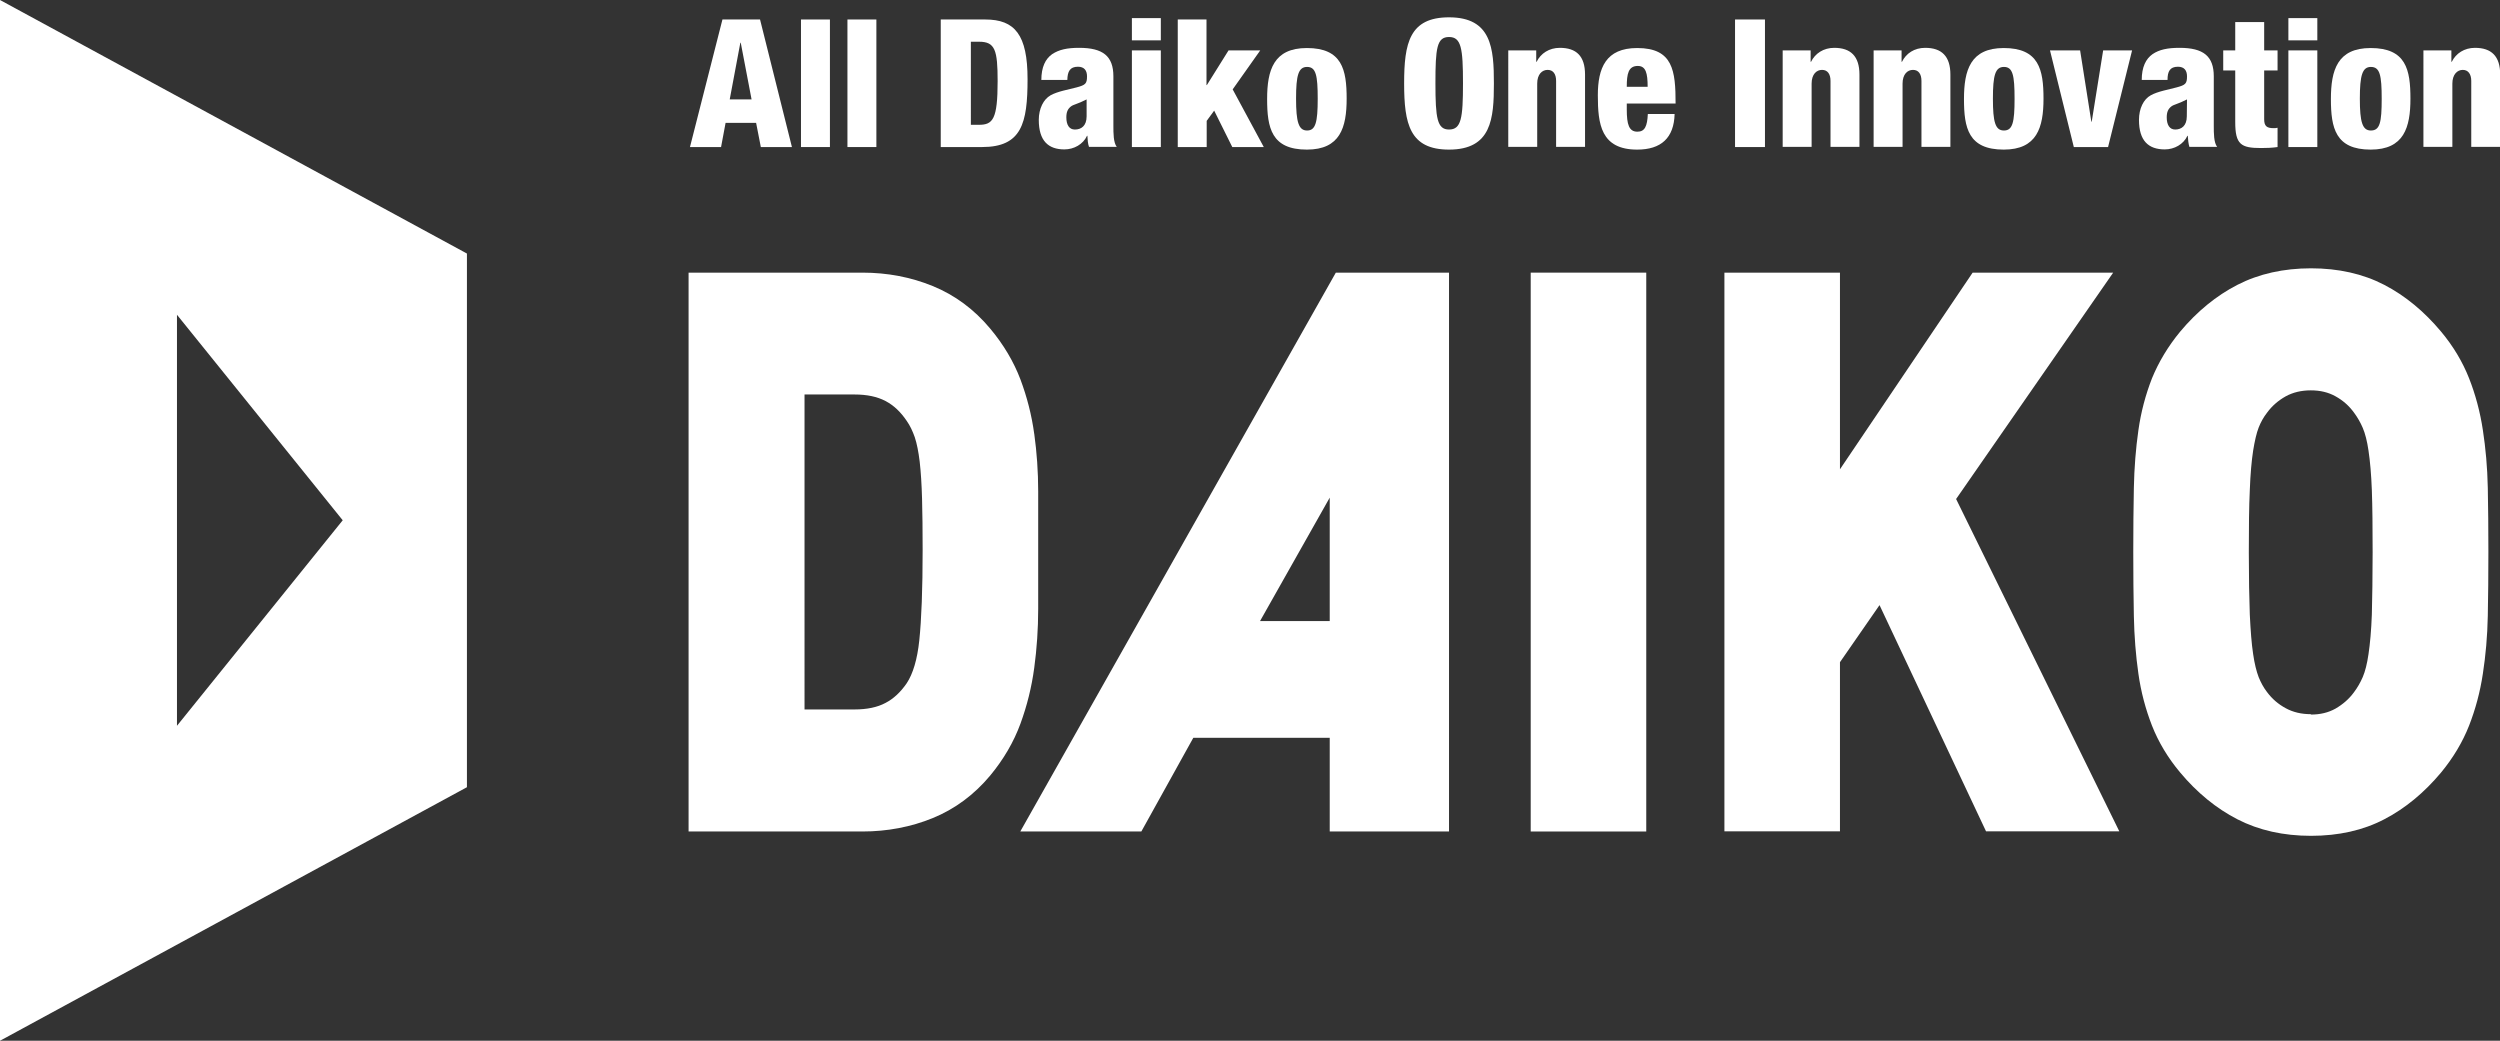
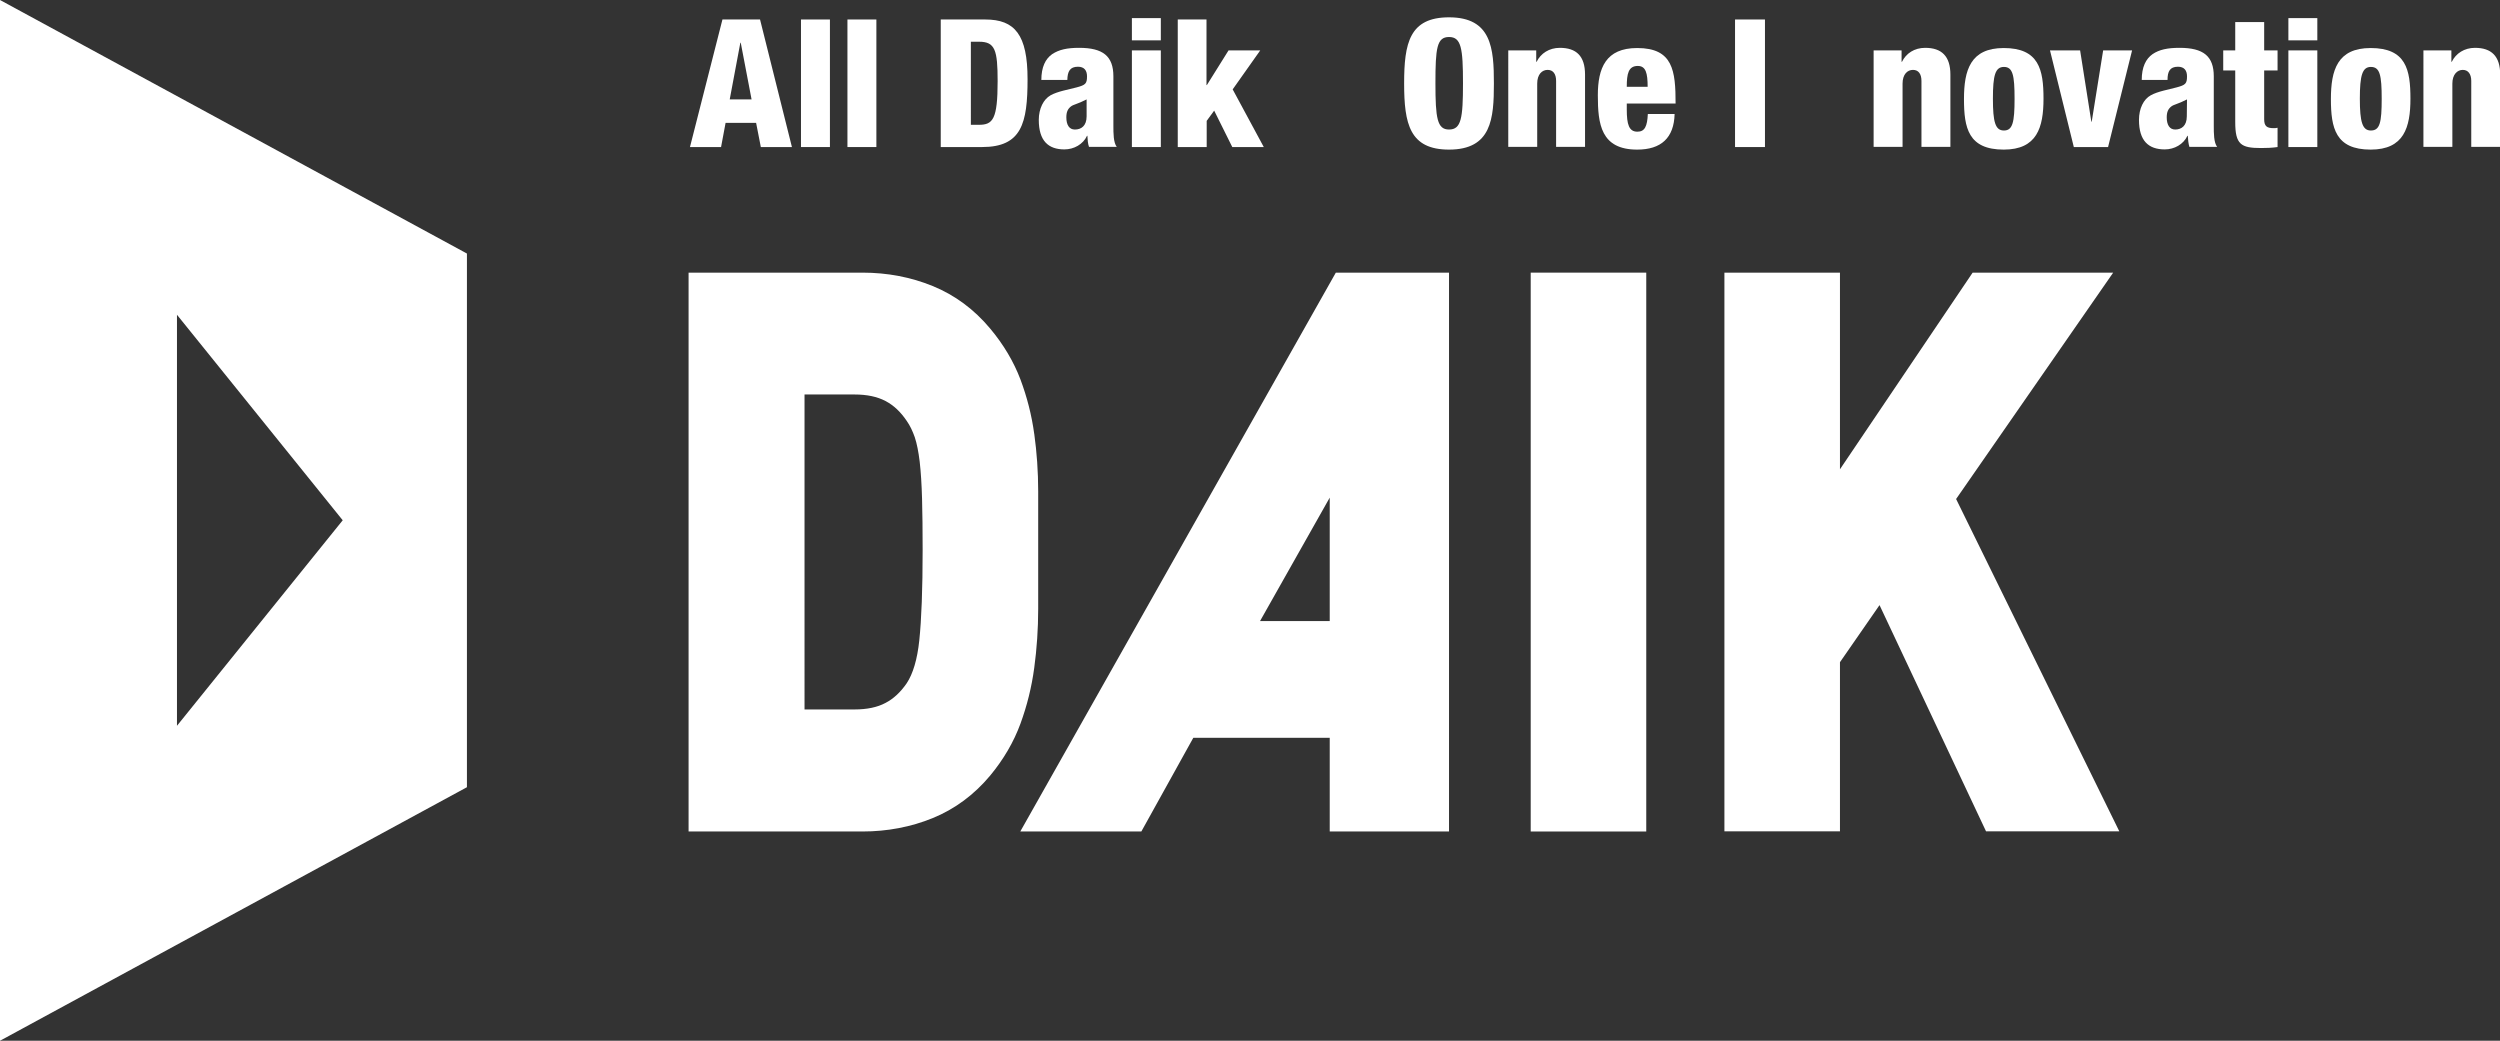
<svg xmlns="http://www.w3.org/2000/svg" id="_レイヤー_2" viewBox="0 0 127 52.87">
  <rect x="0" y="0" width="127" height="52.87" fill="#333333" stroke="none" />
  <defs>
    <style>.cls-1{fill:#fff;}</style>
  </defs>
  <g id="_デザイン">
    <path class="cls-1" d="M0,0V52.87l23.72-12.88V12.88L0,0ZM8.99,36.88V15.99l8.42,10.44-8.42,10.44Z" />
    <path class="cls-1" d="M52.54,22.05c-.13-.96-.37-1.89-.7-2.77-.34-.9-.86-1.78-1.54-2.59-.81-.97-1.79-1.7-2.92-2.16-1.1-.45-2.3-.68-3.57-.68h-8.83v28.39h8.83c1.26,0,2.47-.23,3.57-.68,1.13-.46,2.11-1.19,2.92-2.16,.68-.82,1.2-1.71,1.54-2.64,.33-.9,.57-1.86,.7-2.84,.13-.96,.2-1.97,.2-2.99v-5.97c0-1-.07-1.98-.2-2.92Zm-11.68-2.01h2.55c.63,0,1.15,.11,1.57,.33,.42,.22,.77,.55,1.08,1.01,.17,.24,.3,.52,.41,.83,.11,.33,.19,.75,.25,1.24,.06,.53,.1,1.16,.12,1.88,.02,.74,.03,1.62,.03,2.6,0,2-.06,3.55-.17,4.6-.1,.96-.32,1.7-.64,2.18-.31,.45-.67,.79-1.08,1-.41,.22-.94,.33-1.56,.33h-2.55V20.03Z" />
    <path class="cls-1" d="M67.86,13.85l-16.03,28.39h6.15l2.64-4.76h6.93v4.76h6.06V13.85h-5.75Zm-.31,11.43v6.27h-3.54l3.54-6.27Z" />
    <rect class="cls-1" x="77.76" y="13.85" width="5.87" height="28.39" />
    <polygon class="cls-1" points="99.37 25.35 107.35 13.85 100.21 13.85 93.47 23.84 93.47 13.85 87.6 13.85 87.6 42.23 93.47 42.23 93.47 33.64 95.48 30.74 100.89 42.23 107.66 42.23 99.37 25.35" />
-     <path class="cls-1" d="M126.38,24.78c-.02-1.03-.11-2.02-.25-2.93-.14-.93-.38-1.82-.7-2.63-.33-.84-.81-1.64-1.42-2.37-.86-1.03-1.83-1.83-2.89-2.38-1.08-.56-2.33-.84-3.72-.84s-2.65,.28-3.74,.84c-1.07,.55-2.05,1.35-2.91,2.38-.61,.74-1.09,1.54-1.43,2.37-.32,.82-.56,1.71-.69,2.64-.13,.91-.21,1.9-.23,2.92-.02,1-.03,2.1-.03,3.26s.01,2.26,.03,3.26c.02,1.03,.1,2.01,.23,2.92,.13,.93,.37,1.82,.69,2.64,.33,.84,.81,1.64,1.43,2.38,.86,1.03,1.84,1.83,2.91,2.38,1.09,.56,2.34,.84,3.74,.84s2.65-.28,3.72-.84c1.06-.55,2.03-1.35,2.89-2.38,.61-.74,1.09-1.54,1.42-2.38,.32-.82,.56-1.7,.7-2.64,.14-.91,.23-1.89,.25-2.93,.02-1.01,.03-2.1,.03-3.26s-.01-2.25-.03-3.26Zm-8.99,11.5c-.48,0-.9-.1-1.27-.3-.39-.21-.7-.48-.96-.83-.17-.22-.31-.48-.42-.75-.11-.29-.21-.68-.28-1.17-.08-.52-.13-1.19-.17-2.01-.03-.83-.05-1.89-.05-3.16s.01-2.33,.05-3.16c.03-.82,.09-1.49,.17-2.01,.08-.49,.17-.89,.28-1.17,.11-.28,.25-.53,.43-.76,.25-.34,.56-.61,.95-.83,.37-.2,.79-.3,1.27-.3s.89,.1,1.25,.3c.38,.21,.69,.48,.95,.84,.17,.23,.32,.49,.44,.77,.12,.28,.22,.67,.29,1.15,.08,.53,.14,1.21,.17,2.01,.03,.83,.04,1.89,.04,3.16s-.02,2.33-.04,3.16c-.03,.81-.09,1.48-.17,2.01-.07,.49-.17,.88-.29,1.16-.12,.28-.27,.54-.45,.78-.25,.34-.56,.61-.94,.83-.36,.2-.77,.3-1.25,.3Z" />
    <path class="cls-1" d="M36.71,.99h1.9l1.62,6.48h-1.58l-.24-1.23h-1.55l-.23,1.23h-1.58l1.65-6.48Zm.92,1.18h-.02l-.54,2.88h1.11l-.55-2.88Z" />
    <path class="cls-1" d="M40.69,.99h1.47V7.47h-1.47V.99Z" />
    <path class="cls-1" d="M43.05,.99h1.47V7.47h-1.47V.99Z" />
    <path class="cls-1" d="M47.79,.99h2.26c1.51,0,2.15,.78,2.15,3.03s-.3,3.45-2.31,3.45h-2.1V.99Zm1.53,5.35h.41c.71,0,.95-.28,.95-2.22,0-1.58-.13-2-.94-2h-.42V6.35Z" />
    <path class="cls-1" d="M52.9,4.07c0-.67,.21-1.08,.55-1.32,.35-.23,.76-.32,1.37-.32,1.21,0,1.74,.42,1.74,1.45v2.52c0,.37,0,.84,.17,1.06h-1.41c-.06-.17-.07-.37-.08-.56h-.02c-.2,.43-.66,.69-1.15,.69-.82,0-1.3-.44-1.3-1.5,0-.57,.24-1.05,.6-1.25,.36-.2,.91-.29,1.32-.4,.45-.12,.53-.19,.53-.56,0-.3-.14-.49-.46-.49-.41,0-.53,.24-.54,.67h-1.31Zm1.71,2.51c.31,0,.59-.18,.59-.67,0-.41,0-.66,0-.86-.46,.24-.66,.25-.8,.36-.15,.12-.23,.27-.23,.55,0,.39,.15,.62,.43,.62Z" />
    <path class="cls-1" d="M57.5,.92h1.47v1.13h-1.47V.92Zm0,1.64h1.47V7.47h-1.47V2.56Z" />
    <path class="cls-1" d="M59.82,.99h1.47v3.33h.02l1.1-1.76h1.61l-1.4,1.98,1.58,2.93h-1.6l-.92-1.85-.38,.52v1.33h-1.47V.99Z" />
-     <path class="cls-1" d="M64.37,5.03c0-1.47,.33-2.59,2.02-2.59,1.79,0,2.02,1.1,2.02,2.57s-.33,2.59-2.02,2.59c-1.8,0-2.02-1.1-2.02-2.57Zm2.03-1.63c-.44,0-.56,.42-.56,1.61s.13,1.62,.56,1.62,.54-.41,.54-1.61-.09-1.62-.54-1.62Z" />
    <path class="cls-1" d="M73.61,7.6c-2,0-2.28-1.31-2.28-3.36s.27-3.36,2.28-3.36c2.16,0,2.28,1.57,2.28,3.36s-.12,3.36-2.28,3.36Zm0-1.02c.62,0,.71-.57,.71-2.35s-.09-2.35-.71-2.35-.69,.57-.69,2.35,.09,2.35,.69,2.35Z" />
    <path class="cls-1" d="M76.63,2.56h1.41v.58h.02c.21-.43,.64-.71,1.18-.71,.84,0,1.28,.42,1.28,1.36v3.67h-1.47v-3.35c0-.35-.15-.56-.43-.56s-.53,.22-.53,.7v3.21h-1.47V2.56Z" />
    <path class="cls-1" d="M82.64,5.26v.3c0,.76,.11,1.13,.54,1.13,.38,0,.5-.28,.53-.9h1.36c-.03,1.22-.69,1.81-1.9,1.81-1.85,0-2-1.3-2-2.76,0-1.38,.4-2.4,2-2.4,1.82,0,1.95,1.15,1.95,2.82h-2.48Zm1.06-.85c0-.69-.09-1.06-.5-1.06-.48,0-.56,.4-.56,1.06h1.06Z" />
    <path class="cls-1" d="M88.14,.99h1.52V7.47h-1.52V.99Z" />
-     <path class="cls-1" d="M90.57,2.56h1.41v.58h.02c.21-.43,.64-.71,1.18-.71,.83,0,1.28,.42,1.28,1.36v3.67h-1.47v-3.35c0-.35-.15-.56-.43-.56s-.53,.22-.53,.7v3.21h-1.47V2.56Z" />
    <path class="cls-1" d="M95.19,2.56h1.41v.58h.02c.21-.43,.63-.71,1.18-.71,.83,0,1.28,.42,1.28,1.36v3.67h-1.47v-3.35c0-.35-.15-.56-.43-.56s-.53,.22-.53,.7v3.21h-1.47V2.56Z" />
    <path class="cls-1" d="M99.77,5.03c0-1.47,.33-2.59,2.02-2.59,1.79,0,2.02,1.1,2.02,2.57s-.33,2.59-2.02,2.59c-1.8,0-2.02-1.1-2.02-2.57Zm2.03-1.63c-.44,0-.56,.42-.56,1.61s.12,1.62,.56,1.62,.54-.41,.54-1.61-.09-1.62-.54-1.62Z" />
    <path class="cls-1" d="M104.15,2.56h1.52l.57,3.62h.02l.58-3.62h1.47l-1.22,4.91h-1.74l-1.21-4.91Z" />
    <path class="cls-1" d="M108.8,4.07c0-.67,.21-1.08,.55-1.32,.34-.23,.76-.32,1.37-.32,1.21,0,1.74,.42,1.74,1.45v2.52c0,.37,0,.84,.17,1.06h-1.41c-.05-.17-.07-.37-.08-.56h-.02c-.2,.43-.66,.69-1.15,.69-.83,0-1.31-.44-1.31-1.5,0-.57,.23-1.05,.6-1.25,.36-.2,.91-.29,1.31-.4,.45-.12,.53-.19,.53-.56,0-.3-.14-.49-.46-.49-.41,0-.53,.24-.53,.67h-1.31Zm1.7,2.51c.31,0,.59-.18,.59-.67,0-.41,.01-.66,.01-.86-.46,.24-.66,.25-.8,.36-.15,.12-.23,.27-.23,.55,0,.39,.15,.62,.43,.62Z" />
    <path class="cls-1" d="M113.55,3.58h-.61v-1.02h.61V1.12h1.47v1.44h.68v1.02h-.68v2.48c0,.34,.13,.45,.47,.45,.06,0,.15,0,.21-.02v.98c-.28,.04-.56,.05-.84,.05-1.02,0-1.31-.18-1.31-1.32V3.58Z" />
    <path class="cls-1" d="M116.25,.92h1.47v1.13h-1.47V.92Zm0,1.64h1.47V7.47h-1.47V2.56Z" />
    <path class="cls-1" d="M118.41,5.03c0-1.47,.33-2.59,2.02-2.59,1.8,0,2.02,1.1,2.02,2.57s-.33,2.59-2.02,2.59c-1.79,0-2.02-1.1-2.02-2.57Zm2.03-1.63c-.43,0-.56,.42-.56,1.61s.13,1.62,.56,1.62c.46,0,.55-.41,.55-1.61s-.09-1.62-.55-1.62Z" />
    <path class="cls-1" d="M123.11,2.56h1.42v.58h.02c.21-.43,.64-.71,1.18-.71,.83,0,1.28,.42,1.28,1.36v3.67h-1.47v-3.35c0-.35-.16-.56-.43-.56s-.53,.22-.53,.7v3.21h-1.47V2.56Z" />
  </g>
</svg>